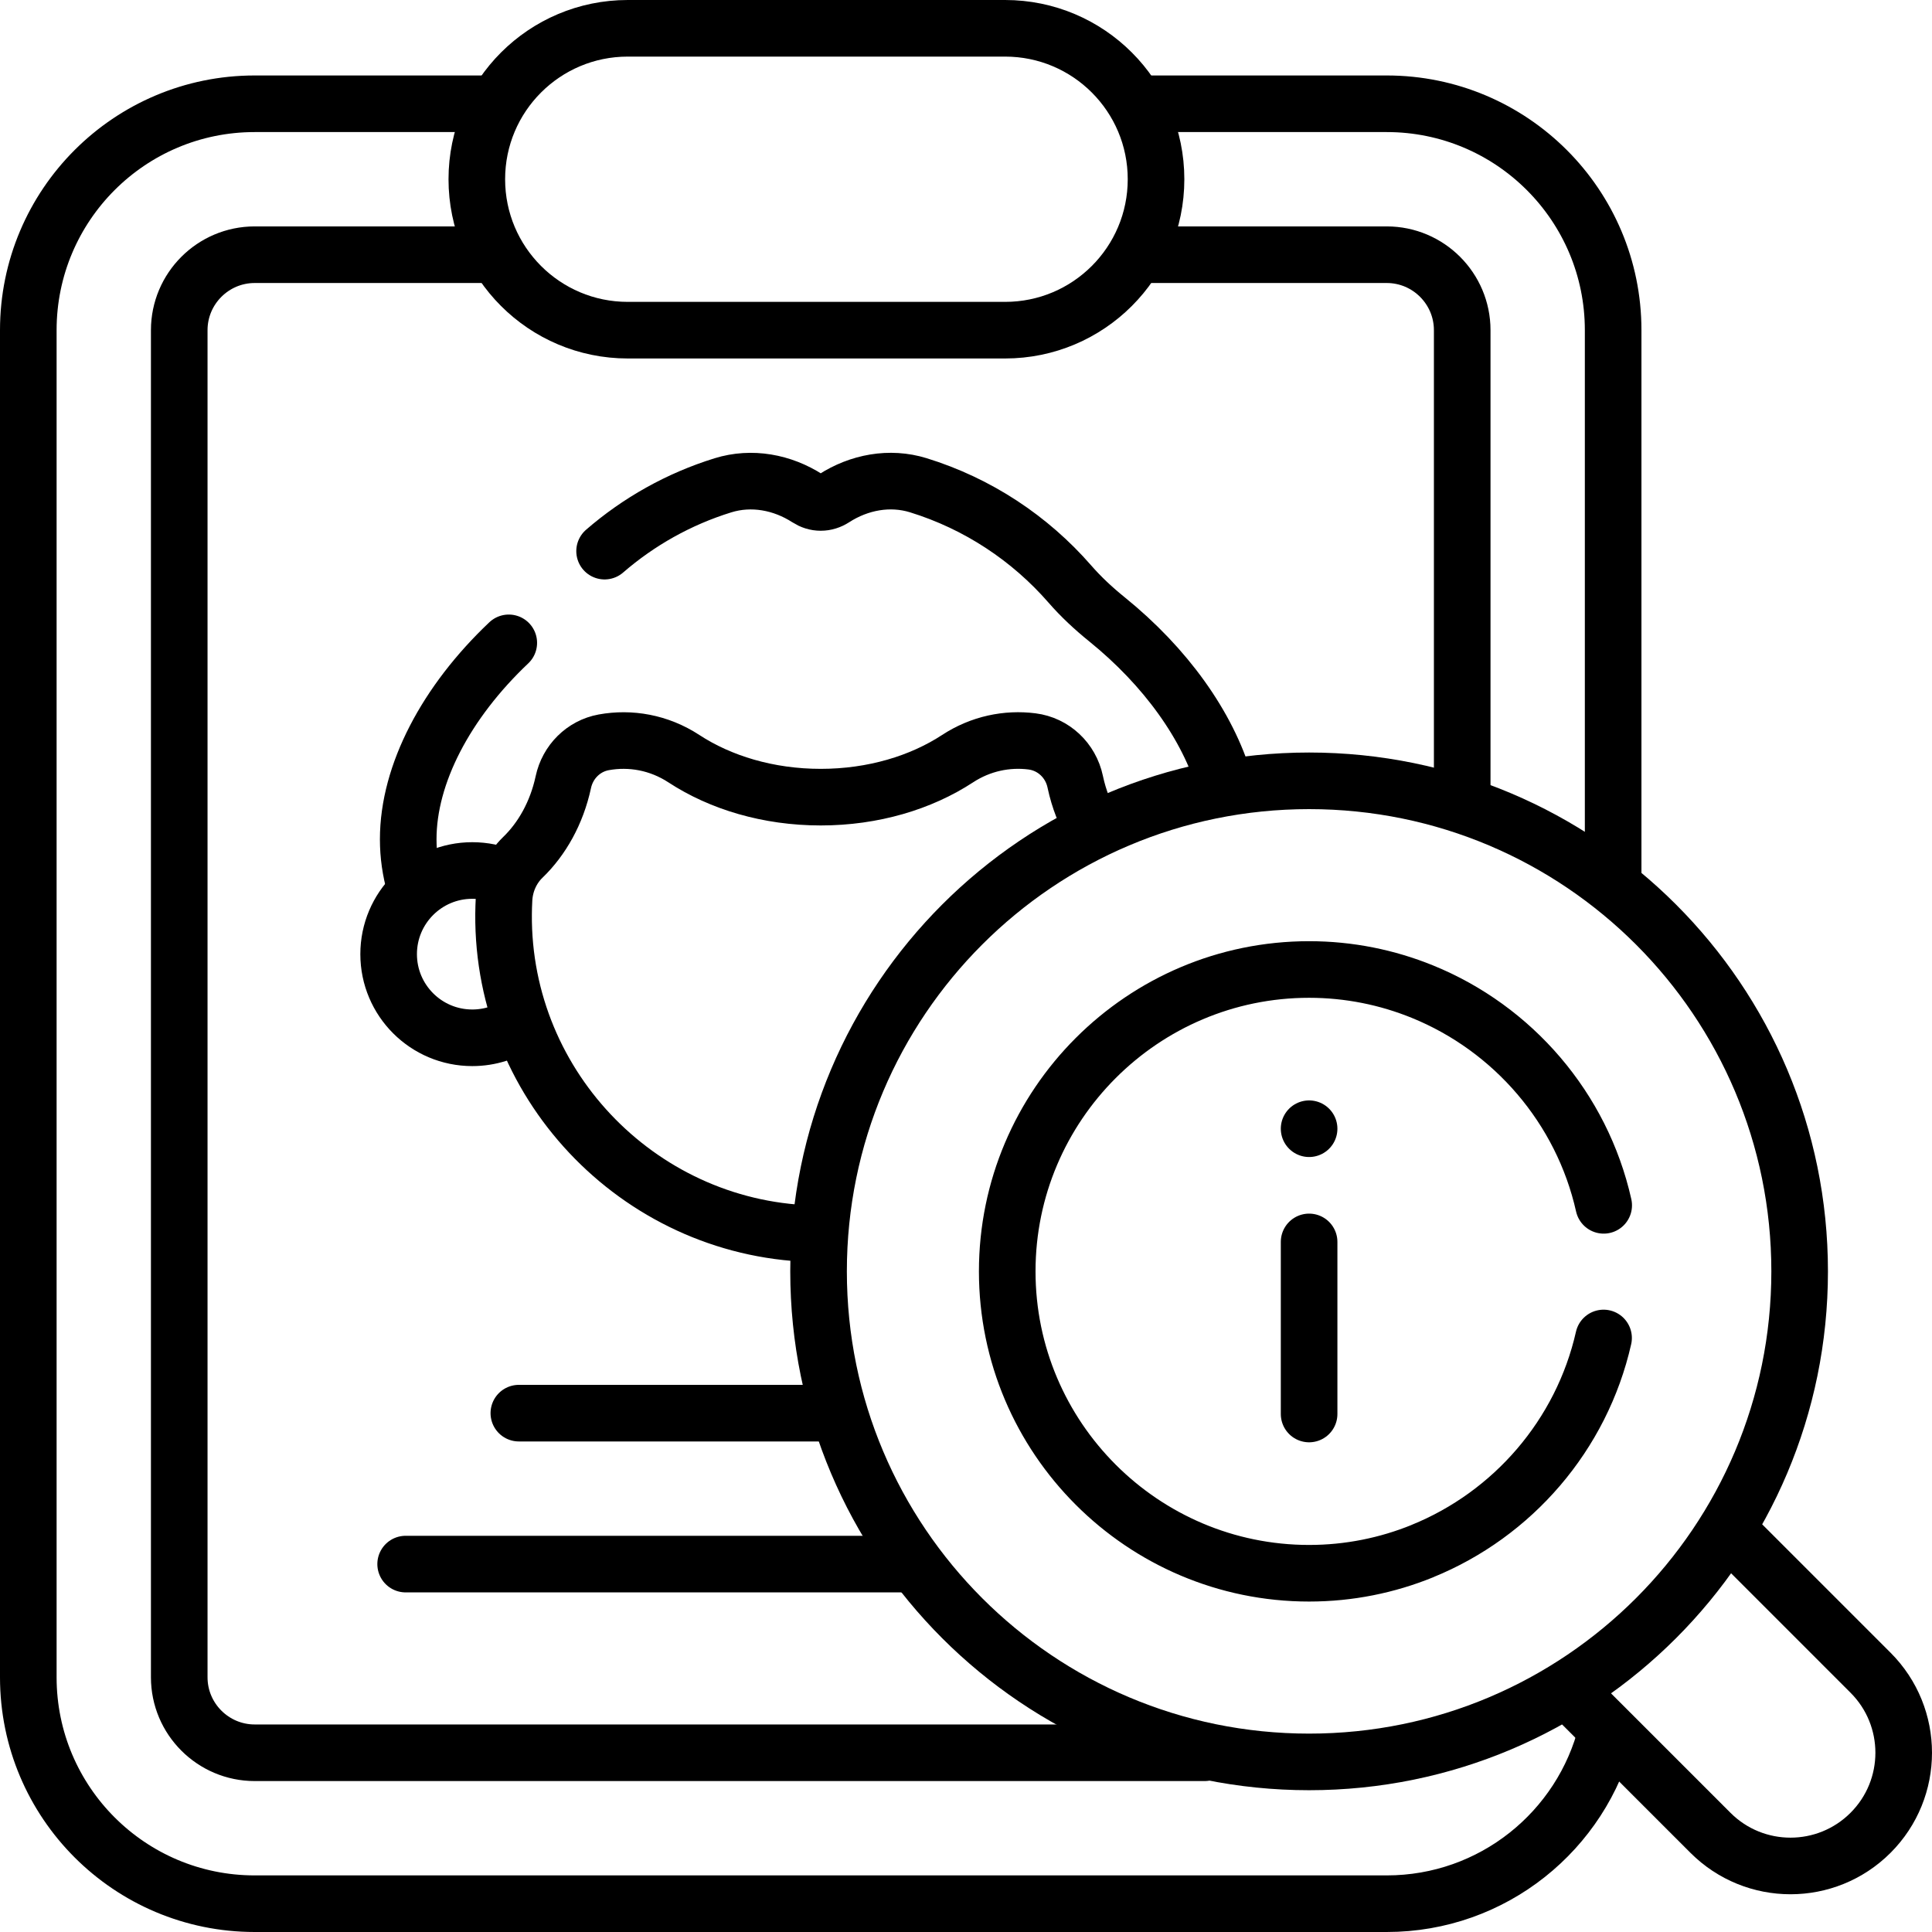
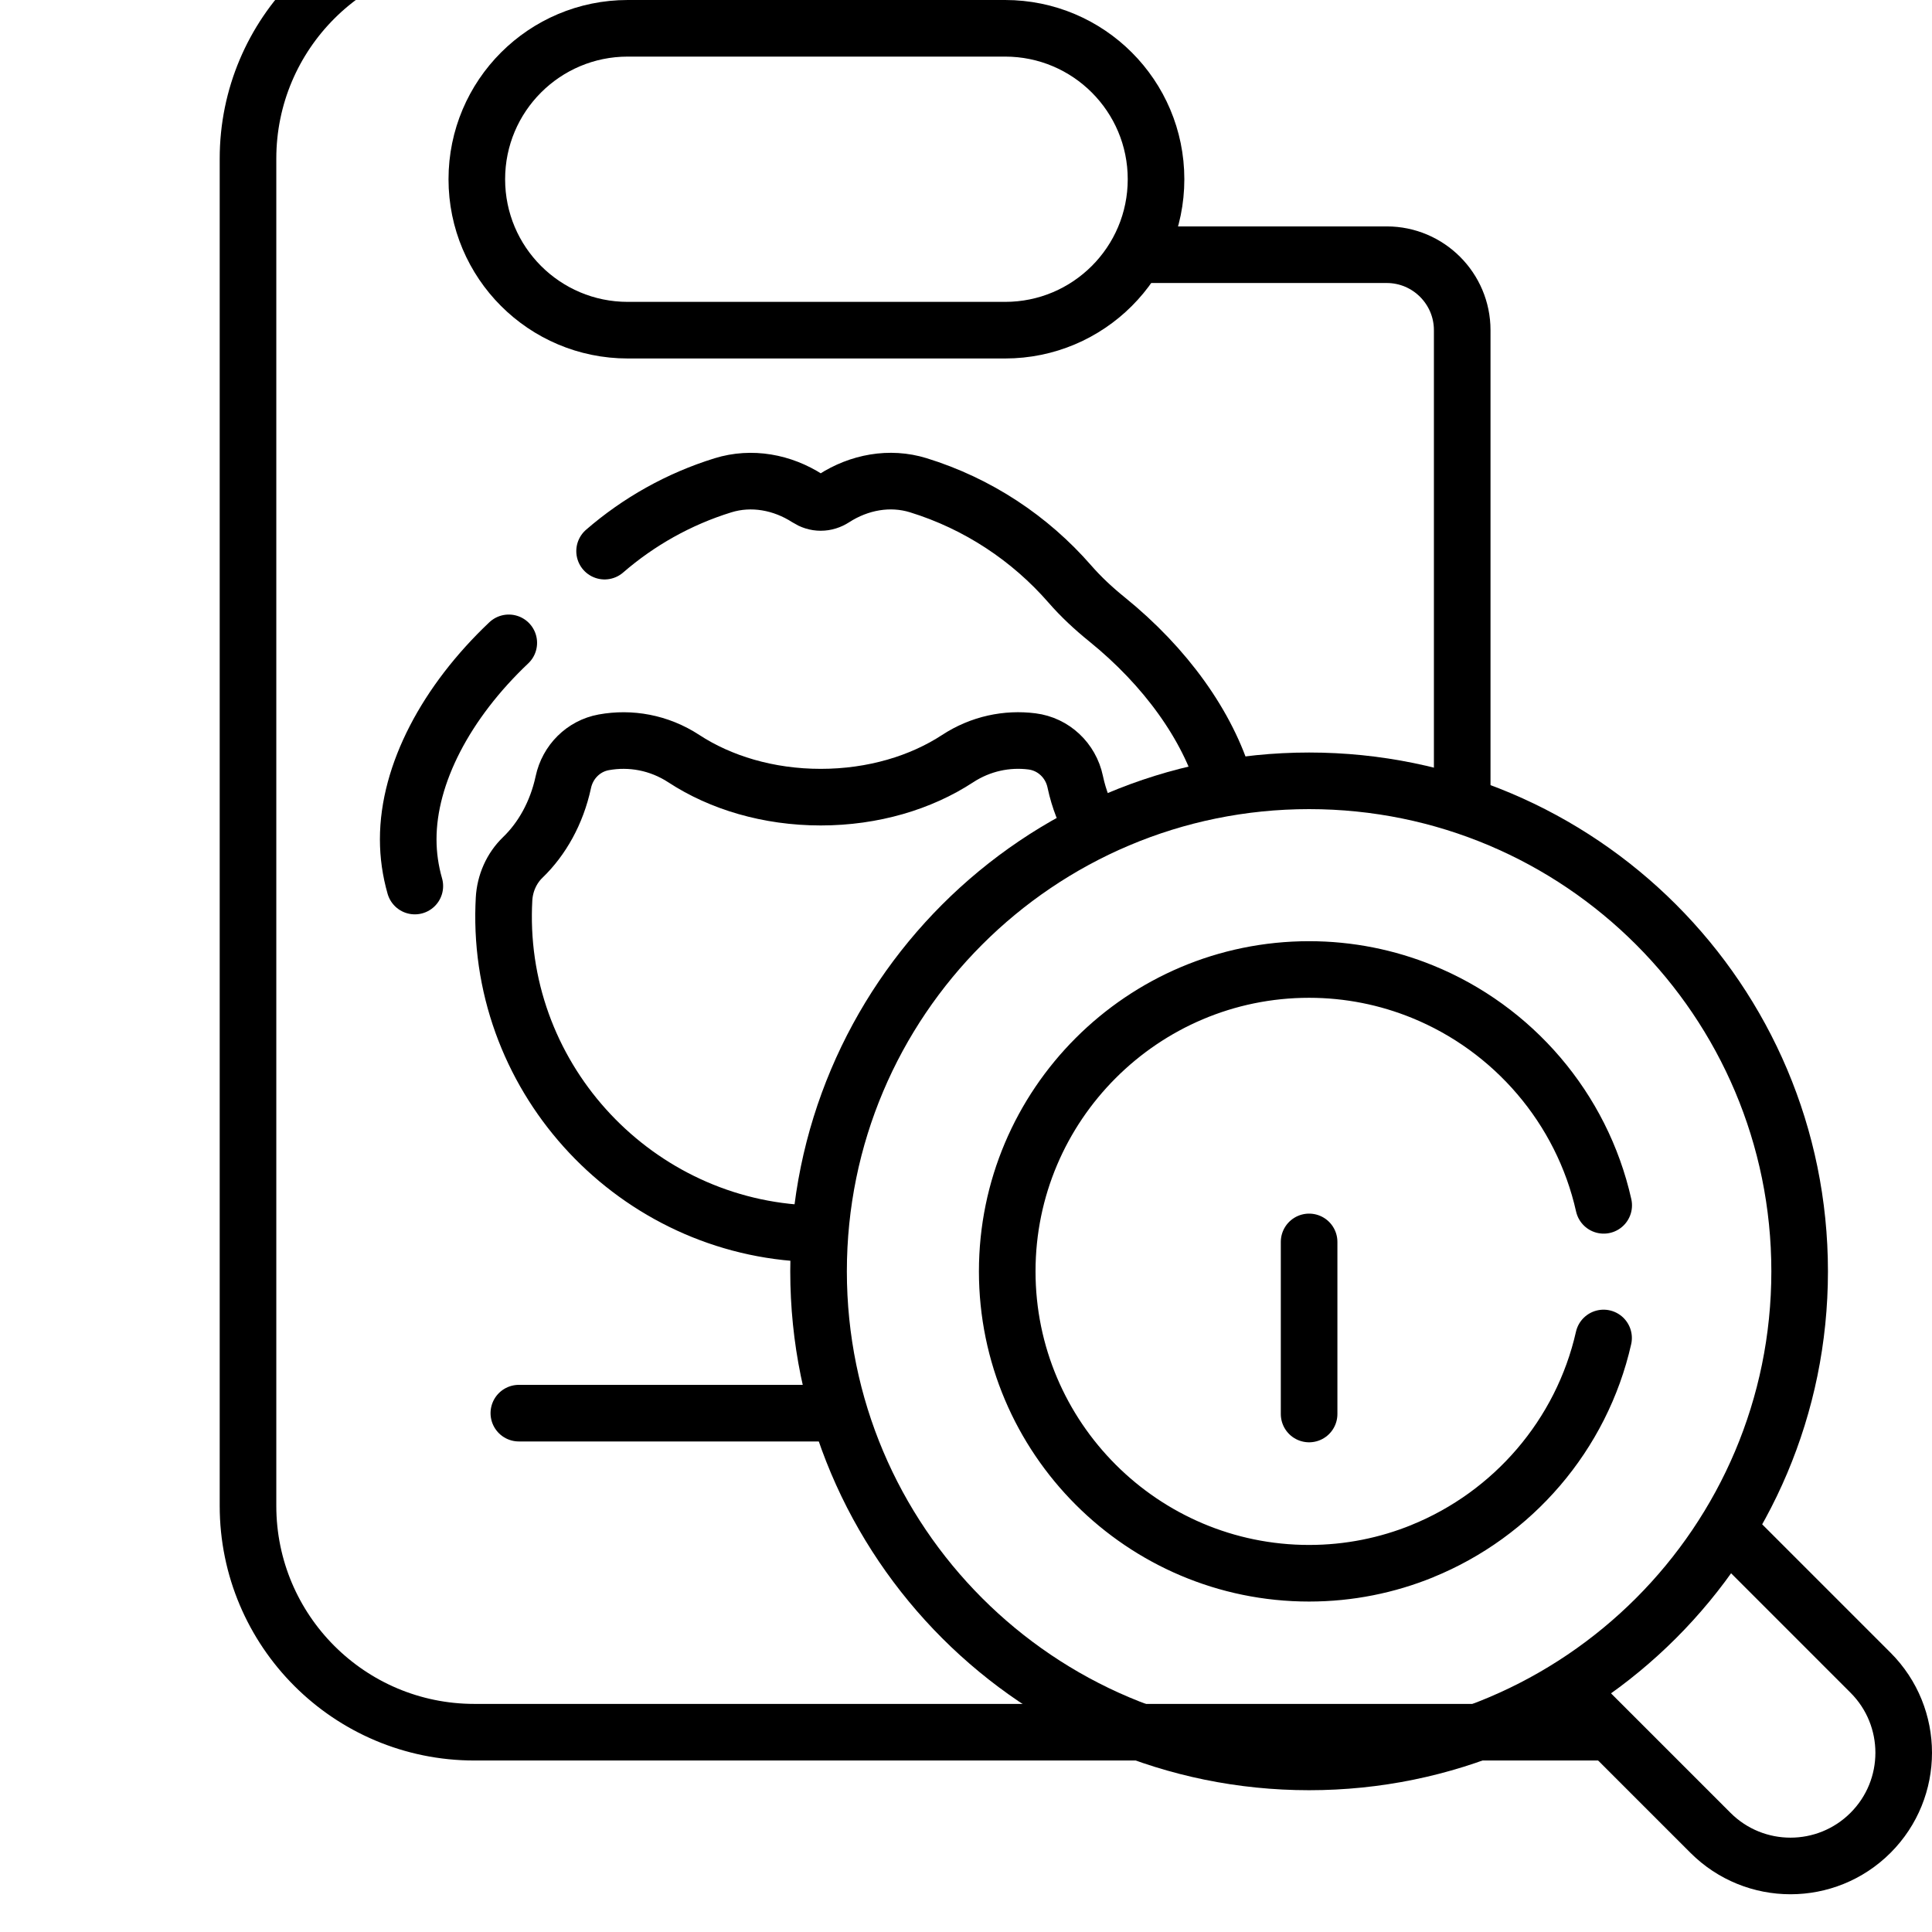
<svg xmlns="http://www.w3.org/2000/svg" version="1.1" id="Capa_1" x="0px" y="0px" viewBox="0 0 512 512" style="enable-background:new 0 0 512 512;" xml:space="preserve">
  <g>
    <g>
-       <path style="fill:none;stroke:#000000;stroke-width:15;stroke-linecap:round;stroke-linejoin:round;stroke-miterlimit:10;" d="&#10;&#09;&#09;&#09;M303.369,27.5H367.5c33.137,0,60,26.863,60,60v145.47" />
-       <path style="fill:none;stroke:#000000;stroke-width:15;stroke-linecap:round;stroke-linejoin:round;stroke-miterlimit:10;" d="&#10;&#09;&#09;&#09;M425.723,459.053c-6.504,26.105-30.105,45.447-58.223,45.447h-300c-33.137,0-60-26.863-60-60v-357c0-33.137,26.863-60,60-60&#10;&#09;&#09;&#09;h62.144" />
+       <path style="fill:none;stroke:#000000;stroke-width:15;stroke-linecap:round;stroke-linejoin:round;stroke-miterlimit:10;" d="&#10;&#09;&#09;&#09;M425.723,459.053h-300c-33.137,0-60-26.863-60-60v-357c0-33.137,26.863-60,60-60&#10;&#09;&#09;&#09;h62.144" />
      <line style="fill:none;stroke:#000000;stroke-width:15;stroke-linecap:round;stroke-linejoin:round;stroke-miterlimit:10;" x1="137.5" y1="374.5" x2="221.863" y2="374.5" />
-       <line style="fill:none;stroke:#000000;stroke-width:15;stroke-linecap:round;stroke-linejoin:round;stroke-miterlimit:10;" x1="107.5" y1="414.5" x2="241.847" y2="414.5" />
      <g>
-         <path style="fill:none;stroke:#000000;stroke-width:15;stroke-linecap:round;stroke-linejoin:round;stroke-miterlimit:10;" d="&#10;&#09;&#09;&#09;&#09;M346.926,299.122L346.926,299.122L346.926,299.122z" />
        <line style="fill:none;stroke:#000000;stroke-width:15;stroke-linecap:round;stroke-linejoin:round;stroke-miterlimit:10;" x1="346.926" y1="329.122" x2="346.926" y2="374.724" />
      </g>
-       <path style="fill:none;stroke:#000000;stroke-width:15;stroke-linecap:round;stroke-linejoin:round;stroke-miterlimit:10;" d="&#10;&#09;&#09;&#09;M319.222,464.5H67.5c-11.028,0-20-8.972-20-20v-357c0-11.028,8.972-20,20-20h62.805" />
      <path style="fill:none;stroke:#000000;stroke-width:15;stroke-linecap:round;stroke-linejoin:round;stroke-miterlimit:10;" d="&#10;&#09;&#09;&#09;M301.926,67.5H367.5c11.028,0,20,8.972,20,20v124.46" />
      <path style="fill:none;stroke:#000000;stroke-width:15;stroke-linecap:round;stroke-linejoin:round;stroke-miterlimit:10;" d="&#10;&#09;&#09;&#09;M134.83,170.362c-16.592,15.707-26.65,34.766-26.65,52.046c0,4.235,0.601,8.38,1.751,12.404" />
      <path style="fill:none;stroke:#000000;stroke-width:15;stroke-linecap:round;stroke-linejoin:round;stroke-miterlimit:10;" d="&#10;&#09;&#09;&#09;M324.583,207.665c-4.52-15.344-15.658-30.947-31.259-43.559c-3.514-2.841-6.832-5.921-9.8-9.328&#10;&#09;&#09;&#09;c-10.561-12.126-24.408-21.316-40.154-26.18c-7.595-2.346-15.713-0.815-22.392,3.496c-1.054,0.68-2.233,1.061-3.477,1.061&#10;&#09;&#09;&#09;s-2.423-0.381-3.477-1.061c-6.695-4.32-14.831-5.837-22.442-3.48c-11.691,3.62-22.333,9.624-31.36,17.444" />
-       <path style="fill:none;stroke:#000000;stroke-width:15;stroke-linecap:round;stroke-linejoin:round;stroke-miterlimit:10;" d="&#10;&#09;&#09;&#09;M137.701,271.139c-3.566,2.451-7.886,3.886-12.54,3.886c-12.242,0-22.167-9.924-22.167-22.167s9.924-22.167,22.167-22.167&#10;&#09;&#09;&#09;c3.061,0,5.976,0.62,8.628,1.742" />
      <path style="fill:none;stroke:#000000;stroke-width:15;stroke-linecap:round;stroke-linejoin:round;stroke-miterlimit:10;" d="&#10;&#09;&#09;&#09;M289.663,219.483c-2.102-3.593-3.719-7.687-4.681-12.142c-0.013-0.062-0.027-0.124-0.04-0.187&#10;&#09;&#09;&#09;c-1.19-5.637-5.739-9.954-11.455-10.677c-6.604-0.835-13.589,0.566-19.716,4.575c-9.711,6.355-22.394,10.202-36.272,10.202&#10;&#09;&#09;&#09;c-13.875,0-26.557-3.846-36.267-10.199c-6.61-4.325-14.195-5.61-21.228-4.331c-5.394,0.981-9.568,5.187-10.716,10.547&#10;&#09;&#09;&#09;c-0.005,0.023-0.01,0.047-0.015,0.07c-1.748,8.097-5.661,15-10.716,19.868c-3.013,2.901-4.752,6.89-4.981,11.066&#10;&#09;&#09;&#09;c-0.071,1.302-0.113,2.612-0.124,3.93c-0.386,46.372,37.308,84.443,83.475,84.763" />
      <path style="fill:none;stroke:#000000;stroke-width:15;stroke-linecap:round;stroke-linejoin:round;stroke-miterlimit:10;" d="&#10;&#09;&#09;&#09;M458.373,405.946l37.34,37.34c11.716,11.716,11.716,30.711,0,42.426l0,0c-11.716,11.716-30.711,11.716-42.426,0l-37.23-37.23" />
      <path style="fill:none;stroke:#000000;stroke-width:15;stroke-linecap:round;stroke-linejoin:round;stroke-miterlimit:10;" d="&#10;&#09;&#09;&#09;M266.362,7.5h-100c-22.091,0-40,17.909-40,40v0c0,22.091,17.909,40,40,40h100c22.091,0,40-17.909,40-40v0&#10;&#09;&#09;&#09;C306.362,25.409,288.453,7.5,266.362,7.5z" />
      <path style="fill:none;stroke:#000000;stroke-width:15;stroke-linecap:round;stroke-linejoin:round;stroke-miterlimit:10;" d="&#10;&#09;&#09;&#09;M346.926,206.926C346.926,206.926,346.926,206.926,346.926,206.926C346.926,206.926,346.926,206.926,346.926,206.926&#10;&#09;&#09;&#09;c-71.797,0-130,58.203-130,130s58.203,130,129.999,130c0,0,0,0,0,0s0,0,0,0c71.797,0,130-58.203,130-130&#10;&#09;&#09;&#09;C476.926,265.129,418.723,206.926,346.926,206.926z" />
      <path style="fill:none;stroke:#000000;stroke-width:15;stroke-linecap:round;stroke-linejoin:round;stroke-miterlimit:10;" d="&#10;&#09;&#09;&#09;M424.997,319.426c-5.777-25.774-24.037-46.881-48.071-56.642c-9.271-3.765-19.393-5.858-30-5.858c-44.112,0-80,35.888-80,80&#10;&#09;&#09;&#09;s35.888,80,80,80c10.607,0,20.729-2.093,30-5.858c-0.005-0.002-0.01-0.004-0.014-0.006c0,0,0,0,0,0&#10;&#09;&#09;&#09;c23.992-9.738,42.234-30.777,48.051-56.484" />
    </g>
  </g>
  <g> </g>
  <g> </g>
  <g> </g>
  <g> </g>
  <g> </g>
  <g> </g>
  <g> </g>
  <g> </g>
  <g> </g>
  <g> </g>
  <g> </g>
  <g> </g>
  <g> </g>
  <g> </g>
  <g> </g>
</svg>